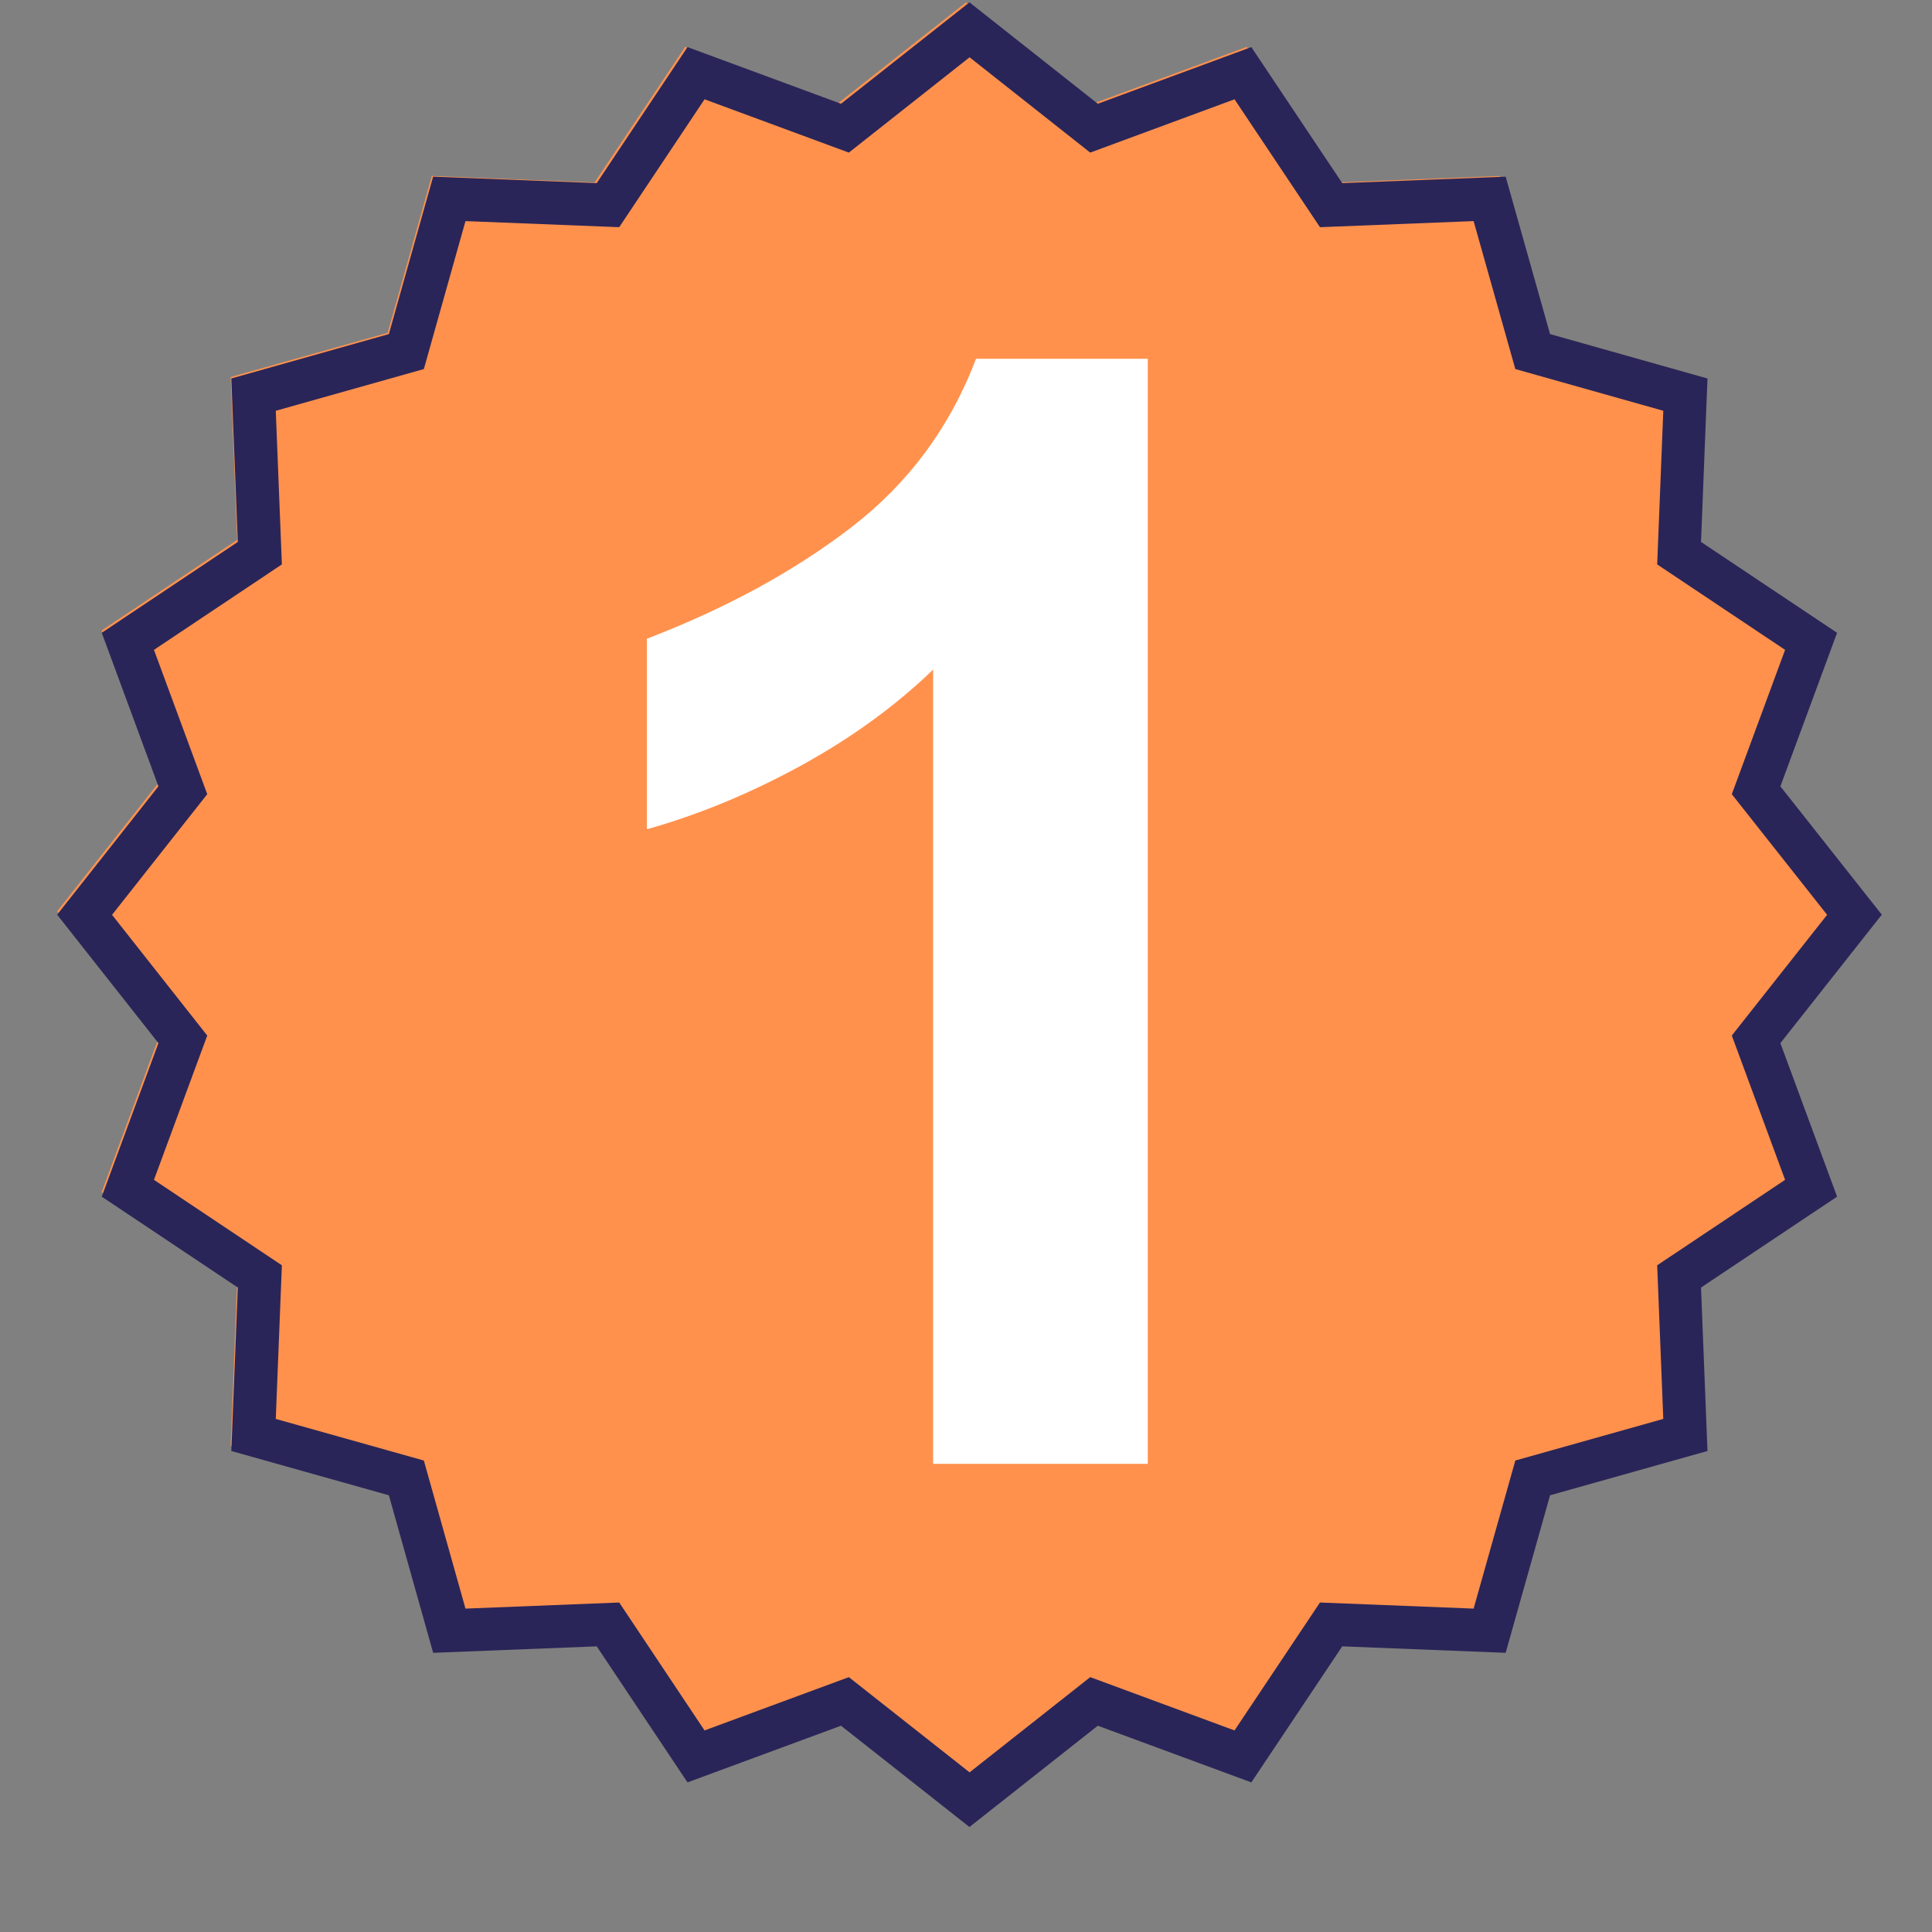
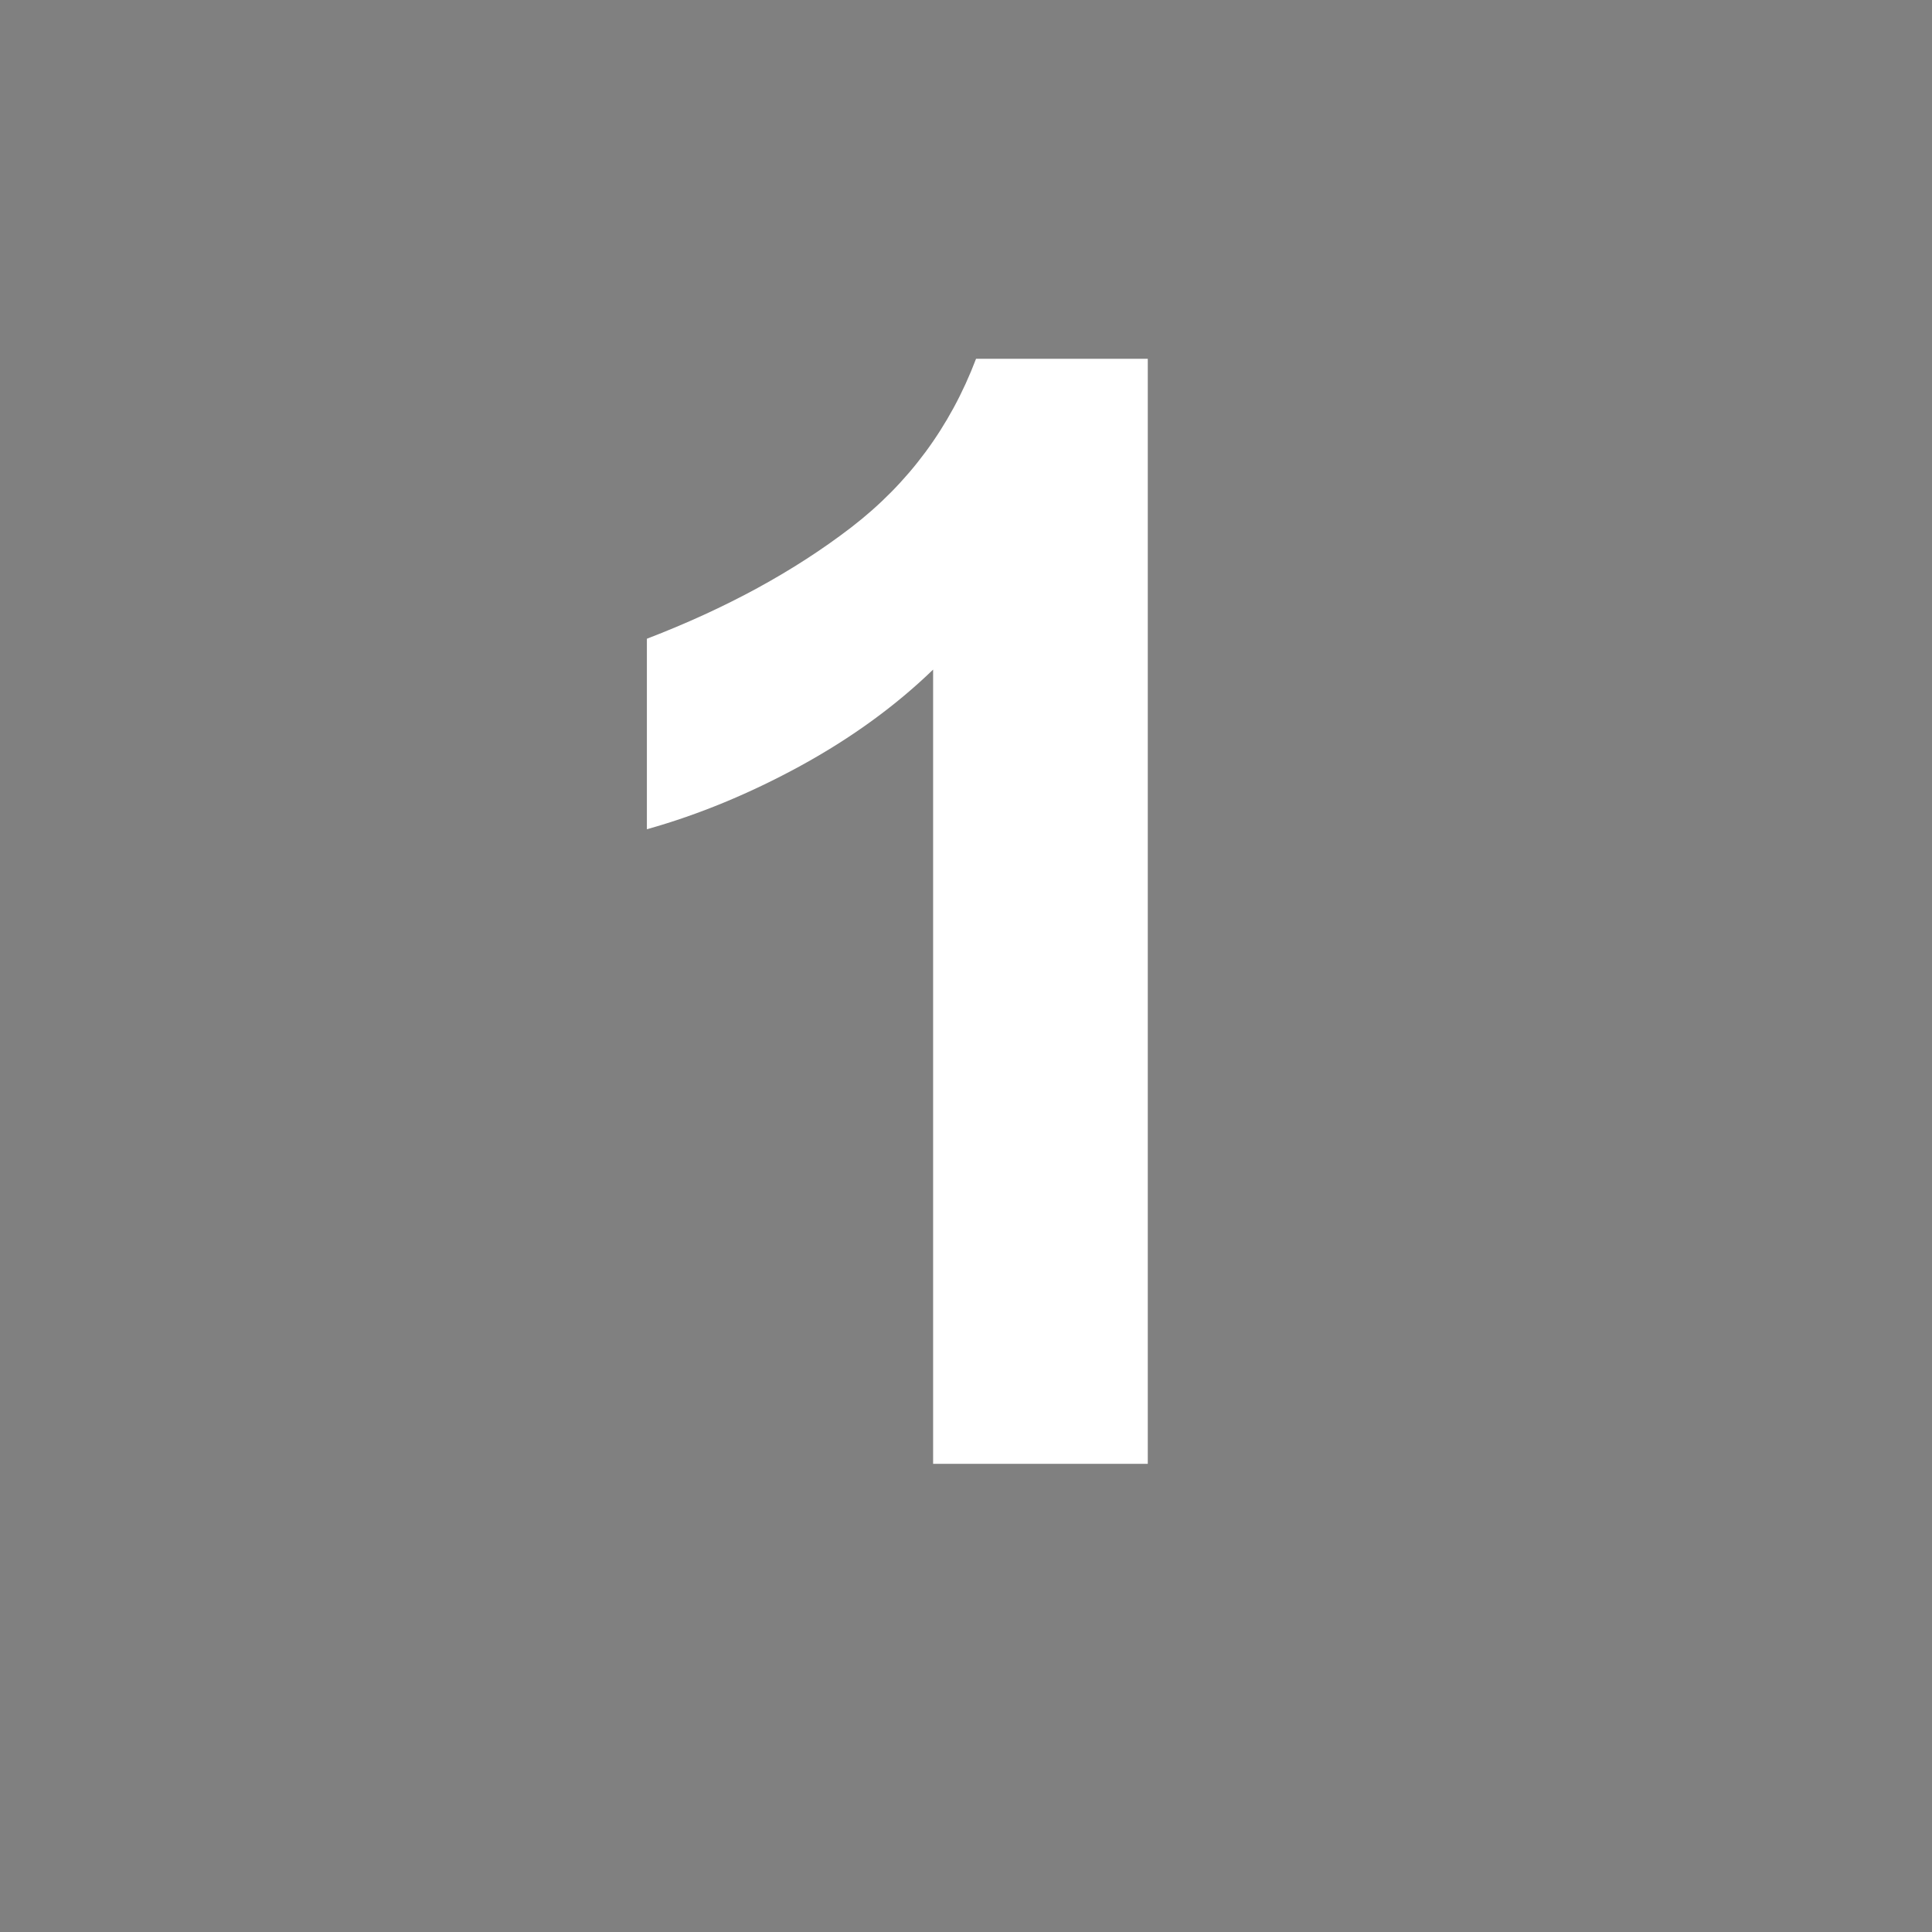
<svg xmlns="http://www.w3.org/2000/svg" width="90" viewBox="0 0 67.5 67.5" height="90" preserveAspectRatio="xMidYMid meet">
  <rect x="0" y="0" width="67.5" height="67.5" fill="#808080" stroke="none" />
  <defs>
    <g />
    <clipPath id="a18ad4283f">
      <path d="M 1.996 0.082 L 65.504 0.082 L 65.504 63.594 L 1.996 63.594 Z M 1.996 0.082 " clip-rule="nonzero" />
    </clipPath>
    <clipPath id="f312da49f5">
-       <path d="M 33.75 0.082 L 38.223 3.609 L 43.562 1.637 L 46.727 6.375 L 52.414 6.148 L 53.957 11.629 L 59.441 13.172 L 59.215 18.863 L 63.949 22.027 L 61.977 27.367 L 65.504 31.84 L 61.977 36.309 L 63.949 41.652 L 59.215 44.812 L 59.441 50.504 L 53.957 52.047 L 52.414 57.531 L 46.727 57.305 L 43.562 62.039 L 38.223 60.066 L 33.75 63.594 L 29.277 60.066 L 23.938 62.039 L 20.773 57.305 L 15.086 57.531 L 13.543 52.047 L 8.059 50.504 L 8.285 44.812 L 3.551 41.652 L 5.523 36.309 L 1.996 31.84 L 5.523 27.367 L 3.551 22.027 L 8.285 18.863 L 8.059 13.172 L 13.543 11.629 L 15.086 6.148 L 20.773 6.375 L 23.938 1.637 L 29.277 3.609 L 33.75 0.082 " clip-rule="nonzero" />
-     </clipPath>
+       </clipPath>
    <clipPath id="e75d6b77be">
-       <path d="M 1.996 0.082 L 65.746 0.082 L 65.746 63.832 L 1.996 63.832 Z M 1.996 0.082 " clip-rule="nonzero" />
-     </clipPath>
+       </clipPath>
    <clipPath id="894708ca4a">
      <path d="M 33.871 0.082 L 38.355 3.625 L 43.719 1.645 L 46.895 6.398 L 52.605 6.172 L 54.156 11.672 L 59.656 13.223 L 59.43 18.934 L 64.184 22.109 L 62.203 27.473 L 65.746 31.957 L 62.203 36.445 L 64.184 41.809 L 59.43 44.984 L 59.656 50.695 L 54.156 52.242 L 52.605 57.746 L 46.895 57.52 L 43.719 62.273 L 38.355 60.293 L 33.871 63.832 L 29.383 60.293 L 24.02 62.273 L 20.848 57.52 L 15.133 57.746 L 13.586 52.242 L 8.082 50.695 L 8.309 44.984 L 3.555 41.809 L 5.535 36.445 L 1.996 31.957 L 5.535 27.473 L 3.555 22.109 L 8.309 18.934 L 8.082 13.223 L 13.586 11.672 L 15.133 6.172 L 20.848 6.398 L 24.02 1.645 L 29.383 3.625 L 33.871 0.082 " clip-rule="nonzero" />
    </clipPath>
  </defs>
  <g clip-path="url(#a18ad4283f)">
    <g clip-path="url(#f312da49f5)">
-       <path fill="#ff914d" d="M 1.996 0.082 L 65.504 0.082 L 65.504 63.594 L 1.996 63.594 Z M 1.996 0.082 " fill-opacity="1" fill-rule="nonzero" />
-     </g>
+       </g>
  </g>
  <g clip-path="url(#e75d6b77be)">
    <g clip-path="url(#894708ca4a)">
      <path stroke-linecap="butt" transform="matrix(0.753, 0, 0, 0.753, 1.995, 0.084)" fill="none" stroke-linejoin="miter" d="M 42.338 -0.002 L 48.294 4.704 L 55.417 2.073 L 59.635 8.387 L 67.221 8.086 L 69.28 15.391 L 76.585 17.451 L 76.284 25.036 L 82.598 29.254 L 79.968 36.378 L 84.674 42.334 L 79.968 48.295 L 82.598 55.418 L 76.284 59.636 L 76.585 67.222 L 69.28 69.276 L 67.221 76.586 L 59.635 76.285 L 55.417 82.6 L 48.294 79.969 L 42.338 84.67 L 36.377 79.969 L 29.253 82.6 L 25.04 76.285 L 17.45 76.586 L 15.395 69.276 L 8.085 67.222 L 8.386 59.636 L 2.072 55.418 L 4.702 48.295 L 0.002 42.334 L 4.702 36.378 L 2.072 29.254 L 8.386 25.036 L 8.085 17.451 L 15.395 15.391 L 17.45 8.086 L 25.04 8.387 L 29.253 2.073 L 36.377 4.704 L 42.338 -0.002 " stroke="#2a2558" stroke-width="4" stroke-opacity="1" stroke-miterlimit="4" />
    </g>
  </g>
  <g fill="#ffffff" fill-opacity="1">
    <g transform="translate(18.507, 51.144)">
      <g>
        <path d="M 14.094 0 L 14.094 -27.75 C 12.789 -26.488 11.25 -25.367 9.469 -24.391 C 7.695 -23.422 5.906 -22.68 4.094 -22.172 L 4.094 -28.828 C 6.863 -29.891 9.242 -31.188 11.234 -32.719 C 13.234 -34.258 14.688 -36.223 15.594 -38.609 L 21.594 -38.609 L 21.594 0 Z M 14.094 0 " />
      </g>
    </g>
  </g>
</svg>